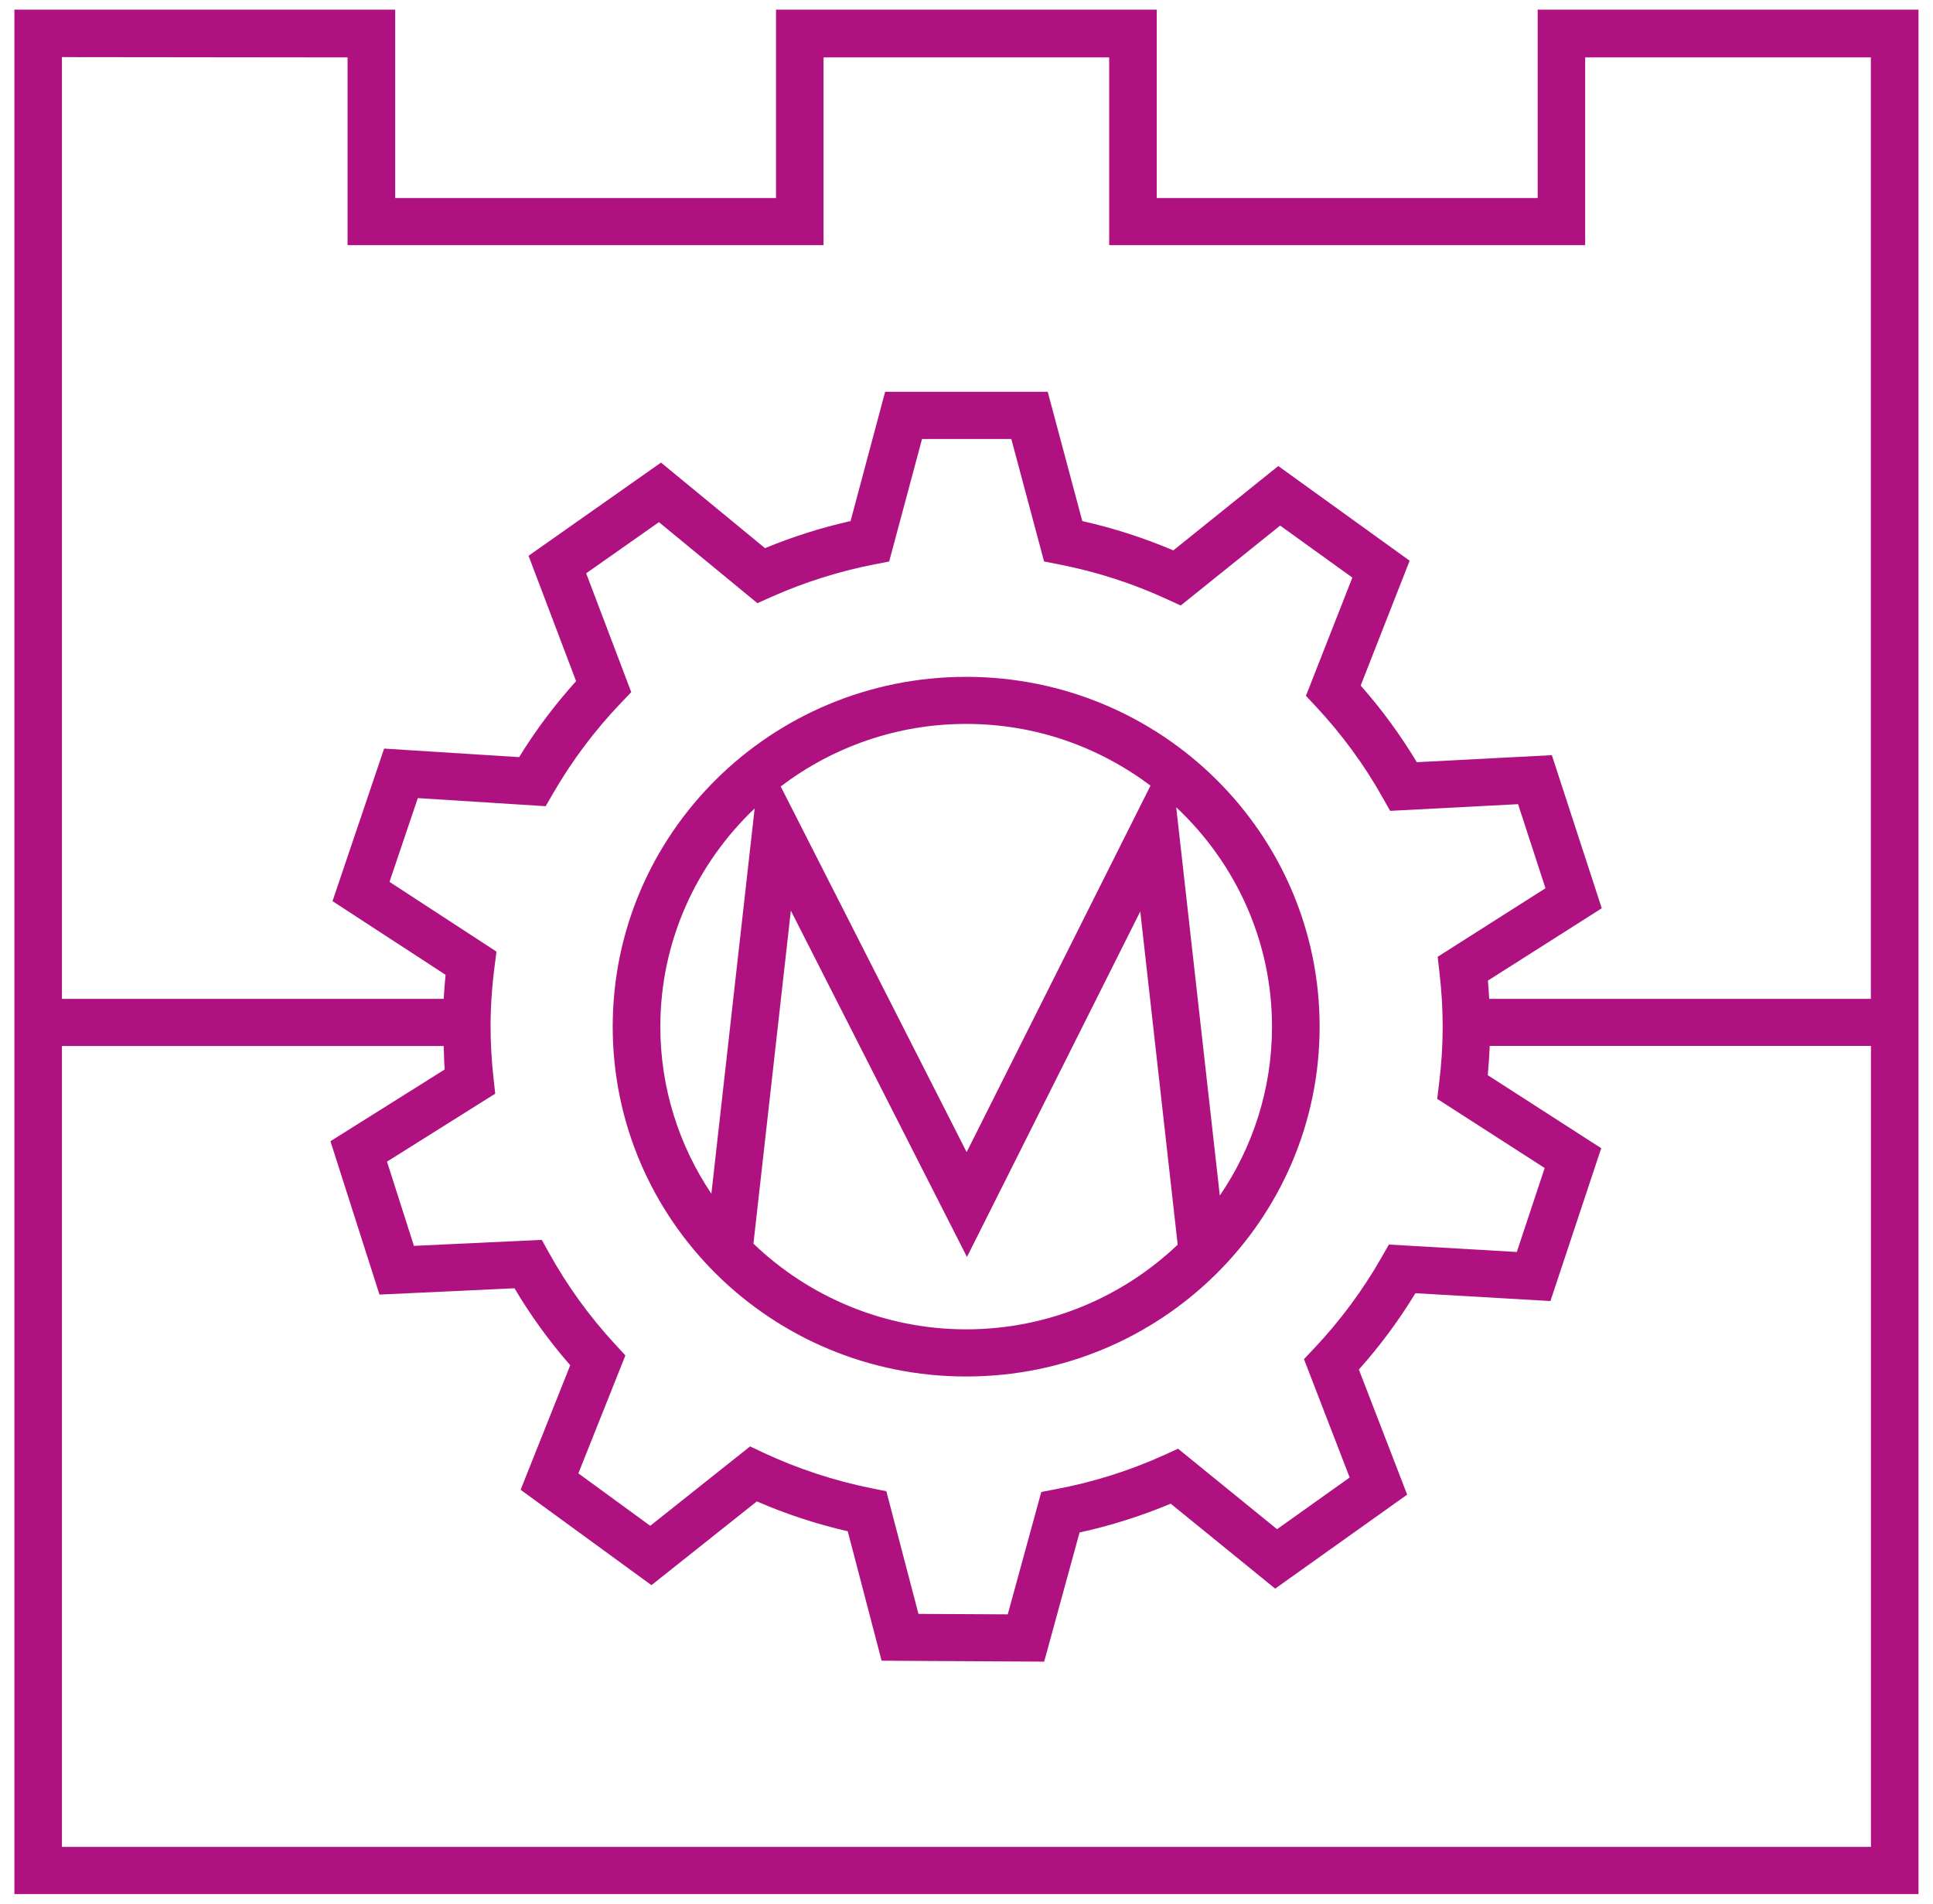
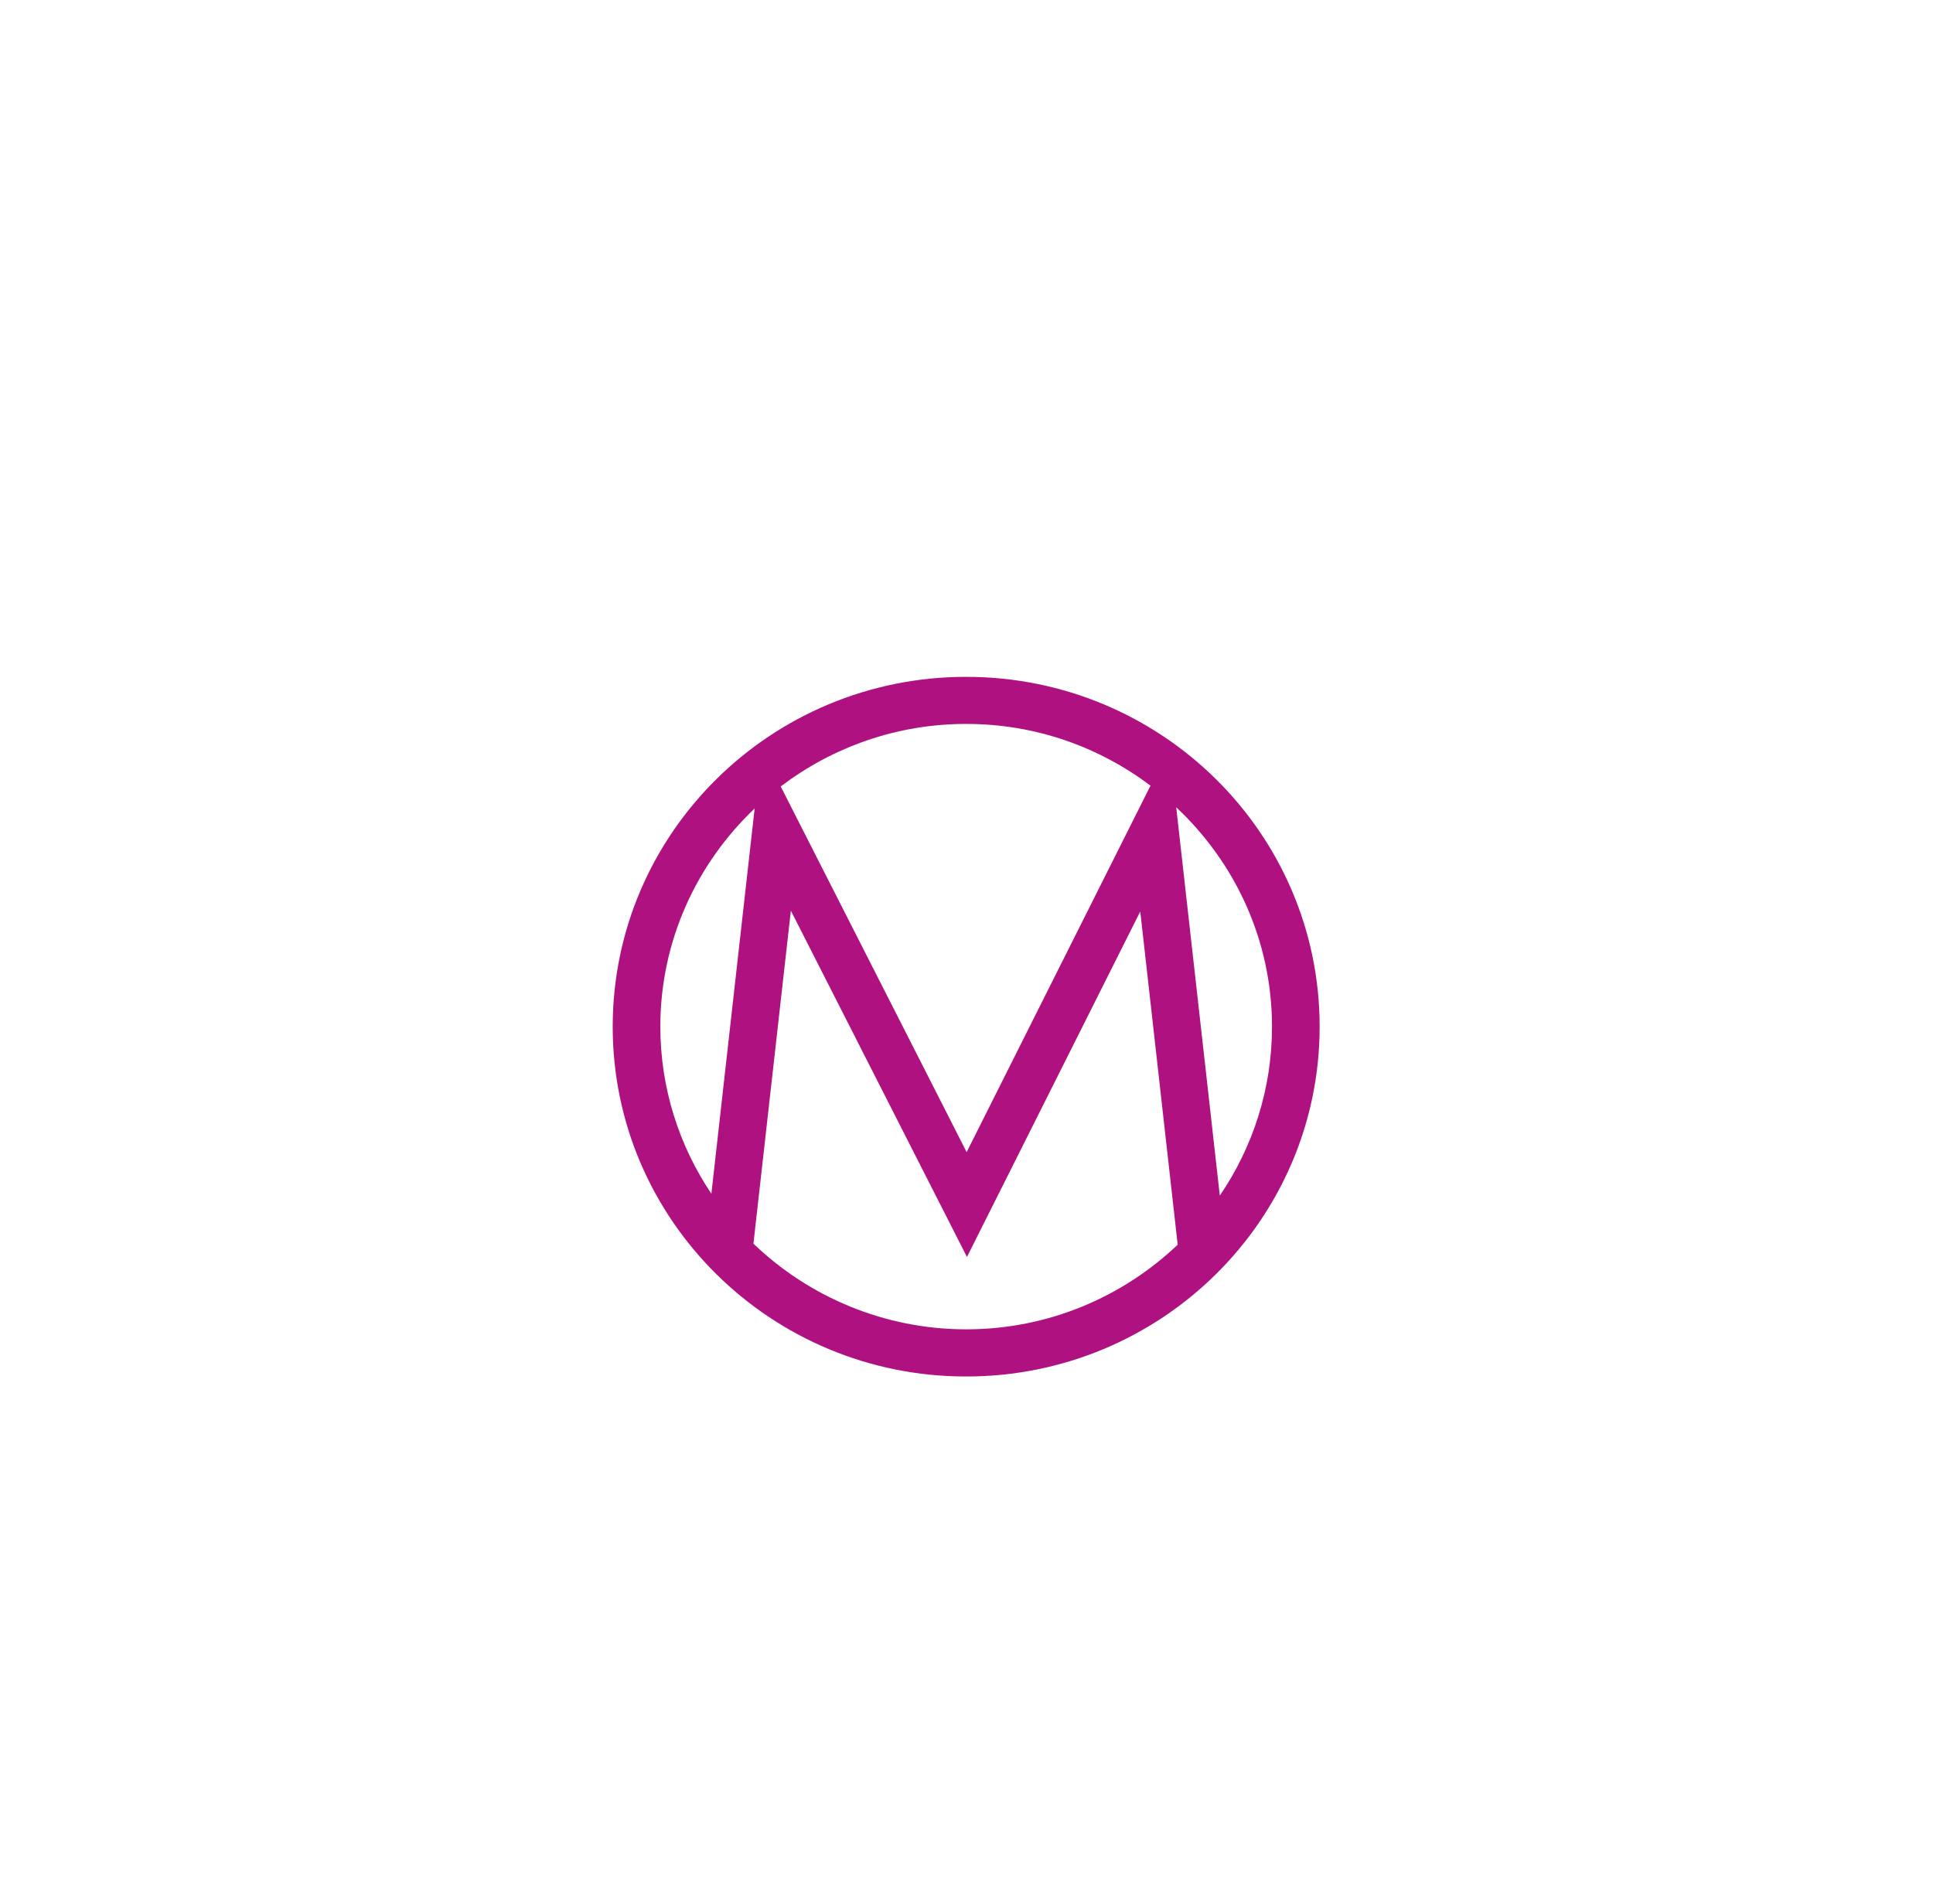
<svg xmlns="http://www.w3.org/2000/svg" width="67" height="66" viewBox="0 0 67 66" fill="none">
  <path d="M33.488 23.465C26.722 23.465 21.237 28.895 21.237 35.593C21.237 42.29 26.722 47.721 33.488 47.721C40.255 47.721 45.74 42.29 45.74 35.593C45.74 28.895 40.255 23.465 33.488 23.465ZM44.089 35.593C44.089 37.759 43.421 39.776 42.28 41.449L40.769 27.987C42.809 29.9 44.089 32.599 44.089 35.595V35.593ZM39.877 27.238L33.505 39.942L27.06 27.265C28.846 25.91 31.069 25.097 33.488 25.097C35.907 25.097 38.099 25.901 39.88 27.238H39.877ZM26.157 28.028L24.657 41.385C23.542 39.723 22.888 37.731 22.888 35.59C22.888 32.62 24.147 29.939 26.157 28.028ZM26.115 43.115L27.412 31.571L33.516 43.577L39.523 31.599L40.82 43.152C38.913 44.964 36.334 46.086 33.488 46.086C30.643 46.086 28.024 44.95 26.115 43.115Z" fill="#AF1280" />
-   <path d="M66.497 0.334H53.298V6.866H40.094V0.334H26.897V6.866H13.698V0.334H0.499V65.666H66.497V0.334ZM2.147 1.98L12.047 1.991V1.98V8.5H28.545V1.991H38.445V8.5H54.944V1.991H64.846V34.629H51.617C51.605 34.42 51.593 34.21 51.572 33.996L55.519 31.488L53.789 26.18L49.109 26.424C48.543 25.484 47.891 24.592 47.163 23.767L48.86 19.439L44.306 16.156L40.669 19.081C39.651 18.648 38.592 18.307 37.514 18.065L36.315 13.582H30.68L29.481 18.065C28.471 18.291 27.477 18.606 26.515 19.003L22.911 16.037L18.32 19.268L19.968 23.615C19.23 24.431 18.569 25.313 17.994 26.249L13.314 25.952L11.525 31.241L15.444 33.795C15.416 34.076 15.395 34.353 15.379 34.629H2.147V1.977V1.98ZM46.776 51.226L44.264 53.015L40.832 50.224L40.364 50.438C39.163 50.984 37.896 51.383 36.599 51.627L36.092 51.724L34.93 55.967L31.835 55.951L30.722 51.699L30.217 51.597C28.927 51.339 27.663 50.924 26.464 50.364L25.998 50.145L22.538 52.897L20.047 51.079L21.677 46.99L21.33 46.614C20.436 45.649 19.661 44.577 19.027 43.431L18.78 42.984L14.347 43.192L13.414 40.272L17.165 37.916L17.109 37.409C17.039 36.791 17.004 36.178 17.004 35.588C17.004 34.917 17.05 34.215 17.144 33.495L17.209 32.991L13.5 30.573L14.482 27.669L18.913 27.95L19.169 27.508C19.824 26.374 20.617 25.316 21.526 24.366L21.88 23.995L20.317 19.876L22.839 18.102L26.252 20.911L26.722 20.701C27.875 20.185 29.083 19.805 30.313 19.565L30.82 19.466L31.959 15.218H35.053L36.189 19.466L36.697 19.565C37.991 19.816 39.256 20.224 40.457 20.777L40.925 20.992L44.371 18.221L46.874 20.024L45.265 24.124L45.614 24.497C46.513 25.459 47.293 26.523 47.933 27.667L48.185 28.111L52.618 27.879L53.568 30.794L49.831 33.17L49.889 33.678C49.966 34.334 50.005 34.977 50.005 35.588C50.005 36.238 49.964 36.895 49.877 37.591L49.815 38.096L53.54 40.493L52.574 43.404L48.141 43.146L47.887 43.59C47.239 44.727 46.453 45.789 45.549 46.746L45.197 47.119L46.783 51.228L46.776 51.226ZM2.147 64.032V36.264H15.379C15.39 36.535 15.39 36.8 15.414 37.077L11.453 39.564L13.153 44.881L17.833 44.662C18.392 45.607 19.041 46.501 19.765 47.331L18.045 51.648L22.58 54.955L26.233 52.051C27.251 52.492 28.308 52.84 29.384 53.086L30.557 57.574L36.192 57.606L37.419 53.128C38.499 52.893 39.558 52.556 40.578 52.13L44.199 55.075L48.774 51.816L47.1 47.479C47.833 46.658 48.49 45.771 49.06 44.833L53.74 45.105L55.5 39.806L51.568 37.275C51.6 36.932 51.621 36.595 51.635 36.261H64.849V64.029H2.147V64.032Z" fill="#AF1280" />
</svg>